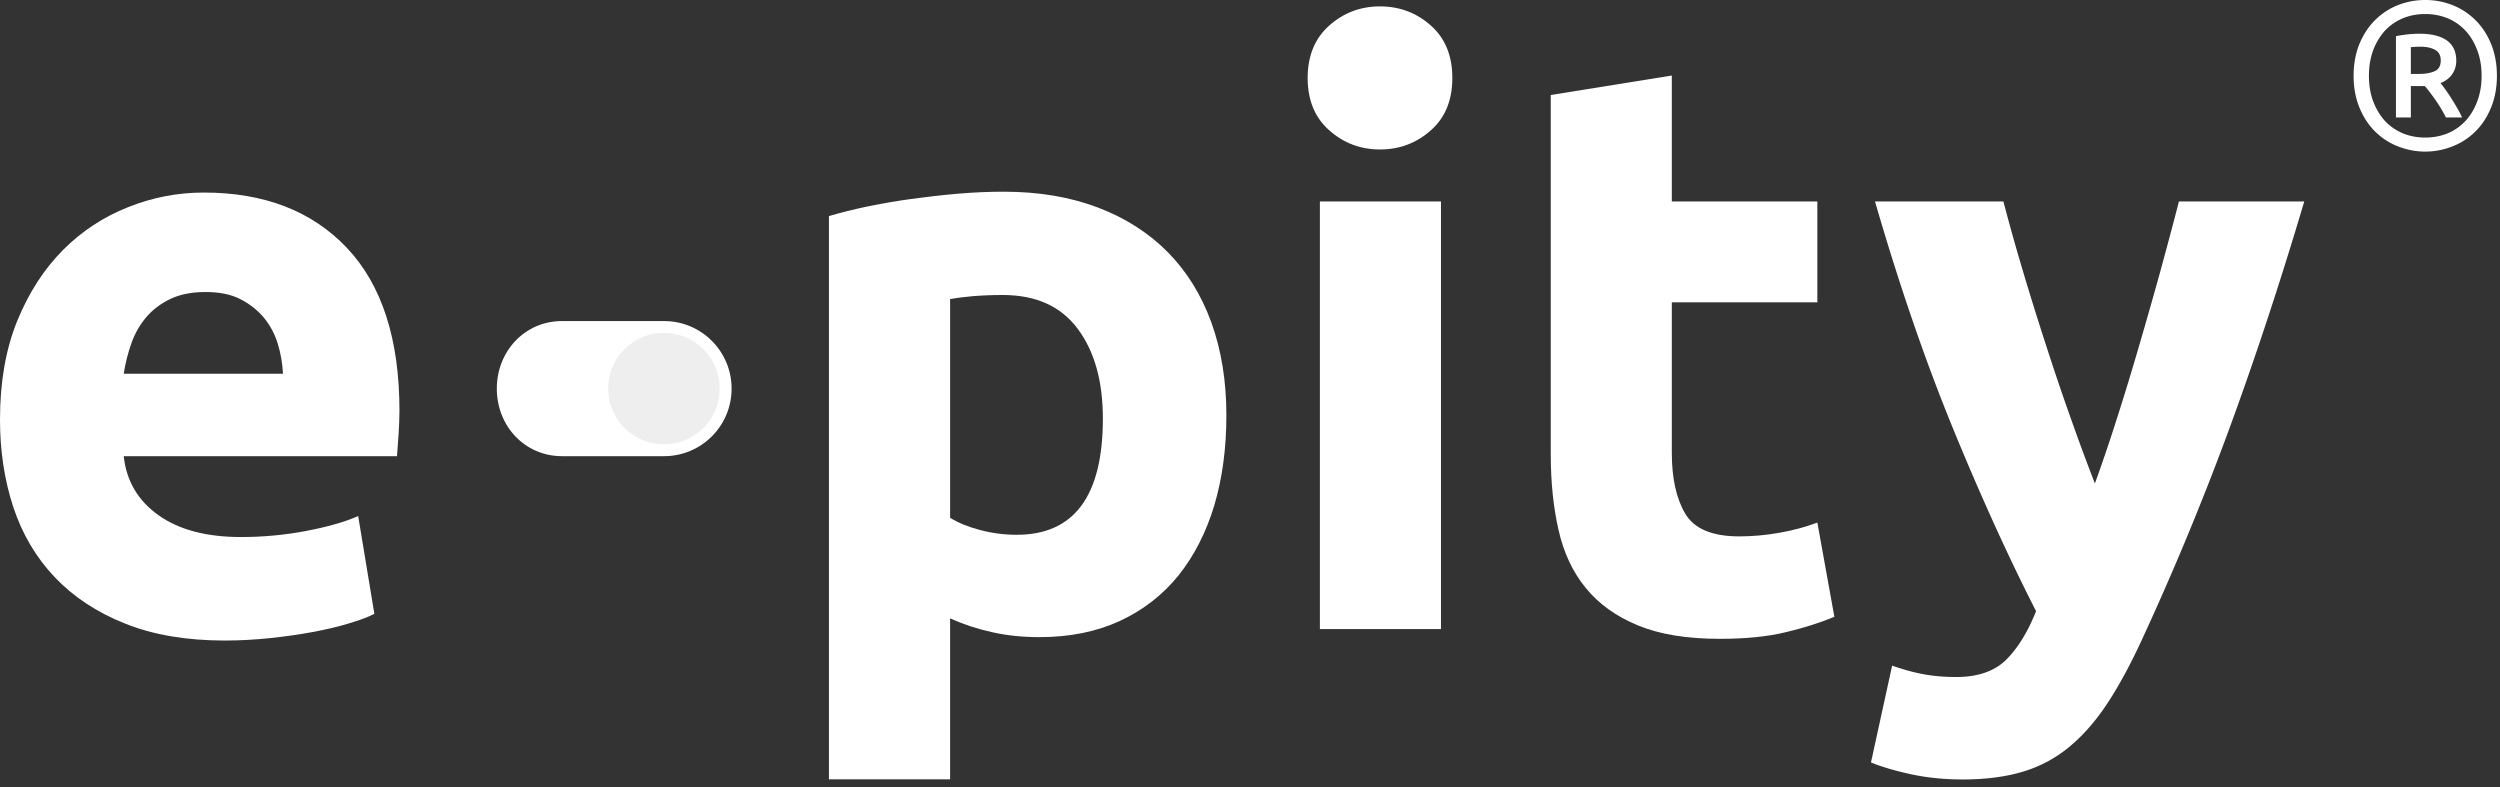
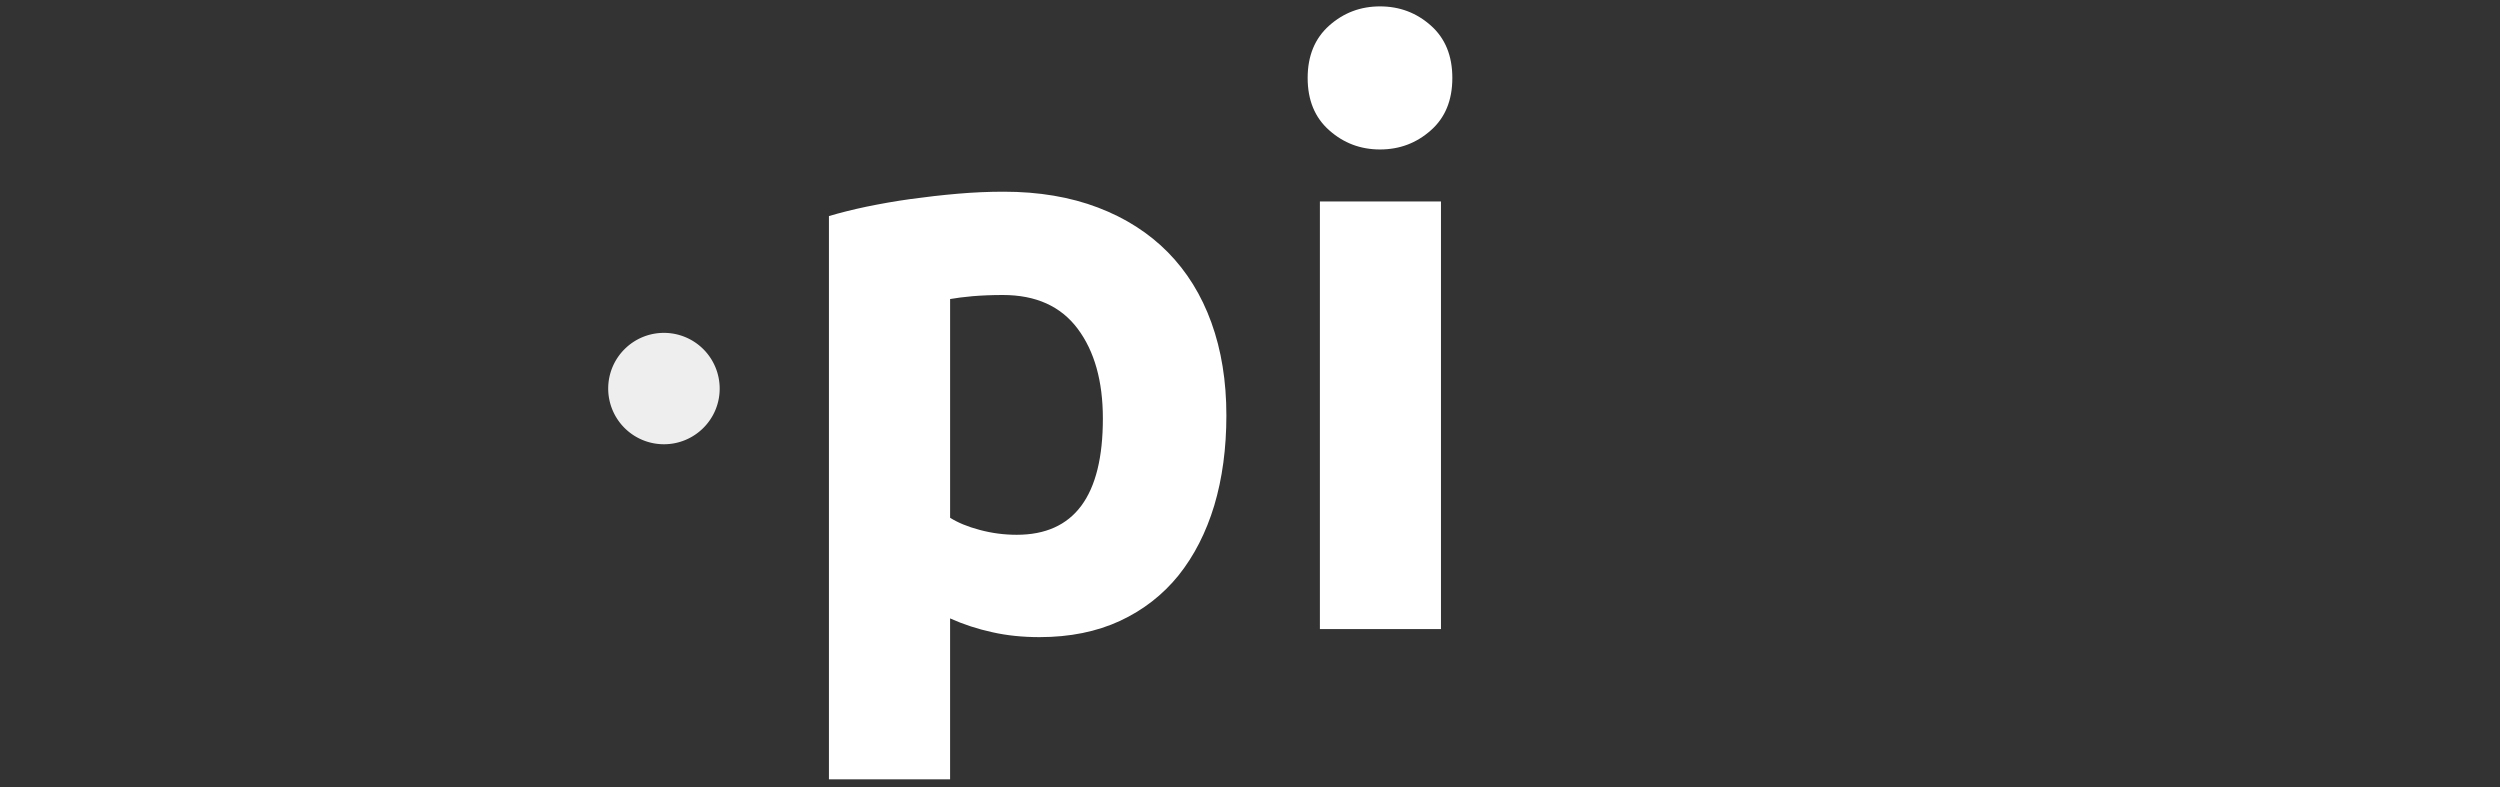
<svg xmlns="http://www.w3.org/2000/svg" viewBox="0 0 235 74" fill-rule="evenodd" clip-rule="evenodd" stroke-linejoin="round" stroke-miterlimit="2">
  <rect x="0" y="0" width="235" height="74" fill="#333333" stroke="none" />
  <g id="pity" fill="#fff" fill-rule="nonzero">
    <path id="Layer" d="M115.28 39.04c0 3.101-.38 5.93-1.14 8.479-.77 2.541-1.89 4.73-3.36 6.57-1.479 1.83-3.319 3.26-5.51 4.28-2.189 1.01-4.71 1.521-7.56 1.521-1.58 0-3.061-.15-4.431-.461-1.38-.3-2.699-.729-3.97-1.3v15.13H77.92V20.31c1.02-.3 2.189-.6 3.52-.88 1.32-.27 2.71-.52 4.16-.72 1.45-.2 2.93-.37 4.43-.5 1.5-.13 2.94-.19 4.32-.19 3.311 0 6.26.5 8.86 1.49 2.6.99 4.79 2.4 6.569 4.2 1.78 1.81 3.15 4.01 4.091 6.61.94 2.6 1.41 5.51 1.41 8.72zm-11.61.3c0-3.51-.79-6.33-2.37-8.44-1.58-2.11-3.92-3.17-7.03-3.17-1.02 0-1.96.04-2.83.11-.859.08-1.58.17-2.13.27v20.56c.71.45 1.641.84 2.78 1.141 1.15.31 2.31.459 3.479.459 5.401 0 8.101-3.64 8.101-10.93z" />
    <path id="Layer_1_" d="M136.52 7.33c0 2.09-.67 3.73-2.02 4.92-1.351 1.2-2.94 1.8-4.78 1.8-1.83 0-3.42-.6-4.77-1.8-1.351-1.19-2.03-2.83-2.03-4.92s.68-3.73 2.03-4.93c1.35-1.2 2.939-1.8 4.77-1.8 1.84 0 3.43.6 4.78 1.8 1.35 1.2 2.02 2.84 2.02 4.93zm-1.069 51.8H124.07V18.94h11.381v40.19z" />
-     <path id="Layer_2_" d="M145.77 8.93l11.38-1.83v11.84h13.681v9.48H157.15v14.13c0 2.4.42 4.31 1.261 5.73.84 1.43 2.54 2.14 5.08 2.14 1.229 0 2.489-.109 3.779-.34 1.3-.23 2.49-.55 3.561-.96l1.6 8.86c-1.37.569-2.9 1.049-4.58 1.449-1.68.41-3.74.62-6.189.62-3.101 0-5.681-.42-7.721-1.271-2.029-.84-3.66-2.01-4.88-3.51-1.229-1.5-2.08-3.319-2.56-5.459-.49-2.141-.73-4.511-.73-7.11V8.93h-.001z" />
-     <path id="Layer_3_" d="M216.6 18.94c-2.3 7.74-4.7 15-7.2 21.78a266.644 266.644 0 01-8.199 19.71c-1.07 2.291-2.141 4.24-3.21 5.84-1.08 1.61-2.25 2.931-3.53 3.98a12.299 12.299 0 01-4.32 2.29c-1.6.479-3.479.729-5.62.729-1.79 0-3.43-.17-4.939-.5-1.5-.33-2.74-.699-3.71-1.1l1.989-9.1c1.17.41 2.221.689 3.131.84.92.16 1.89.23 2.909.23 2.03 0 3.601-.551 4.7-1.641 1.09-1.1 2.021-2.609 2.79-4.55-2.6-5.091-5.2-10.81-7.8-17.15-2.6-6.35-5.05-13.46-7.34-21.36h12.069c.521 1.99 1.12 4.14 1.811 6.46.689 2.32 1.42 4.66 2.189 7.03.761 2.36 1.54 4.67 2.341 6.91.79 2.24 1.55 4.28 2.26 6.11.66-1.83 1.359-3.87 2.07-6.11.72-2.24 1.42-4.55 2.109-6.91.69-2.37 1.36-4.71 2-7.03.63-2.32 1.21-4.47 1.72-6.46h11.78v.002z" />
-     <path id="Layer_4_" d="M234.71 7.12c0 1.12-.19 2.12-.561 3.01-.359.88-.85 1.63-1.47 2.24a6.27 6.27 0 01-2.15 1.39c-.81.32-1.659.49-2.56.49-.89 0-1.74-.17-2.56-.49a6.32 6.32 0 01-2.141-1.39c-.62-.61-1.109-1.36-1.479-2.25-.36-.88-.55-1.88-.55-3 0-1.11.189-2.11.55-3 .37-.88.859-1.63 1.479-2.24.62-.61 1.33-1.08 2.141-1.4A6.977 6.977 0 01227.97 0c.9 0 1.75.16 2.56.48.82.32 1.53.79 2.15 1.4.62.61 1.11 1.35 1.48 2.24.36.89.55 1.89.55 3zm-1.44 0c0-.86-.13-1.65-.399-2.37-.261-.71-.62-1.33-1.091-1.84-.47-.51-1.02-.9-1.67-1.18a5.507 5.507 0 00-2.14-.41c-.77 0-1.479.14-2.13.41-.65.28-1.21.67-1.68 1.18-.46.52-.83 1.13-1.091 1.84-.26.72-.39 1.51-.39 2.37 0 .87.13 1.66.39 2.38.271.71.631 1.32 1.091 1.84.47.51 1.029.9 1.68 1.18.64.27 1.36.41 2.13.41.78 0 1.49-.14 2.14-.41.65-.28 1.2-.67 1.67-1.18.471-.52.83-1.13 1.091-1.84.269-.72.399-1.51.399-2.38zm-4.36 2.24c-.381-.53-.7-.96-.98-1.27h-1.31v2.95h-1.4V3.4c.35-.07.73-.13 1.12-.17.39-.04.76-.06 1.08-.06 1.13 0 1.99.21 2.58.63.59.42.89 1.05.89 1.91 0 .48-.13.9-.39 1.27-.25.36-.62.64-1.09.83a14.784 14.784 0 01.979 1.38c.19.29.37.59.55.9.19.32.351.63.49.95h-1.51c-.299-.59-.639-1.15-1.009-1.68zm-1.55-2.41c.591 0 1.091-.08 1.48-.25.39-.16.59-.5.59-1.01 0-.49-.189-.83-.56-1.02-.371-.19-.82-.28-1.351-.28-.14 0-.29 0-.45.01l-.449.03v2.52h.74z" />
-     <path id="Layer_5_" d="M62.42 30.18h-9.59.22-.22c-3.511 0-6.13 2.85-6.13 6.35 0 3.51 2.619 6.35 6.13 6.35h9.59c3.51 0 6.35-2.84 6.35-6.35s-2.84-6.35-6.35-6.35z" />
  </g>
  <g id="e">
    <g id="Layer_8_">
      <g id="Clip-Path">
        <clipPath id="_clip1">
          <path d="M19.16 18.1c5.67 0 10.159 1.73 13.449 5.2 3.29 3.48 4.94 8.58 4.94 15.32 0 .66-.03 1.38-.08 2.17-.05.78-.1 1.479-.15 2.09H11.63c.25 2.33 1.34 4.181 3.27 5.55 1.92 1.37 4.511 2.051 7.75 2.051 2.08 0 4.12-.19 6.12-.57 2-.38 3.641-.85 4.9-1.4l1.52 9.19c-.6.31-1.42.61-2.43.909-1.01.311-2.14.57-3.38.801-1.24.231-2.57.42-3.99.57-1.42.149-2.84.229-4.26.229-3.601 0-6.73-.53-9.39-1.601-2.66-1.06-4.86-2.52-6.61-4.369-1.75-1.849-3.04-4.04-3.88-6.57C.42 45.13 0 42.4 0 39.46c0-3.55.54-6.65 1.63-9.32 1.09-2.66 2.53-4.87 4.3-6.65 1.77-1.77 3.81-3.11 6.12-4.02 2.3-.92 4.67-1.37 7.11-1.37zm-7.53 17.03H26.6c-.05-.97-.21-1.91-.49-2.82a7.082 7.082 0 00-1.29-2.43 6.987 6.987 0 00-2.21-1.75c-.88-.46-1.979-.68-3.3-.68-1.27 0-2.359.21-3.27.64-.91.43-1.67 1-2.28 1.71a7.72 7.72 0 00-1.41 2.47c-.33.94-.57 1.89-.72 2.86z" />
        </clipPath>
        <g clip-path="url(#_clip1)">
-           <path id="Layer_7_" d="M18.77-.68L58.6 39.15 18.77 78.98l-39.82-39.83L18.77-.68z" fill="#fff" fill-rule="nonzero" />
-         </g>
+           </g>
      </g>
    </g>
  </g>
  <path id="dot" d="M67.65 36.53c0 2.89-2.35 5.229-5.239 5.229a5.236 5.236 0 01-5.24-5.229c0-2.9 2.35-5.24 5.24-5.24a5.238 5.238 0 015.239 5.24z" fill="#eee" fill-rule="nonzero" />
</svg>